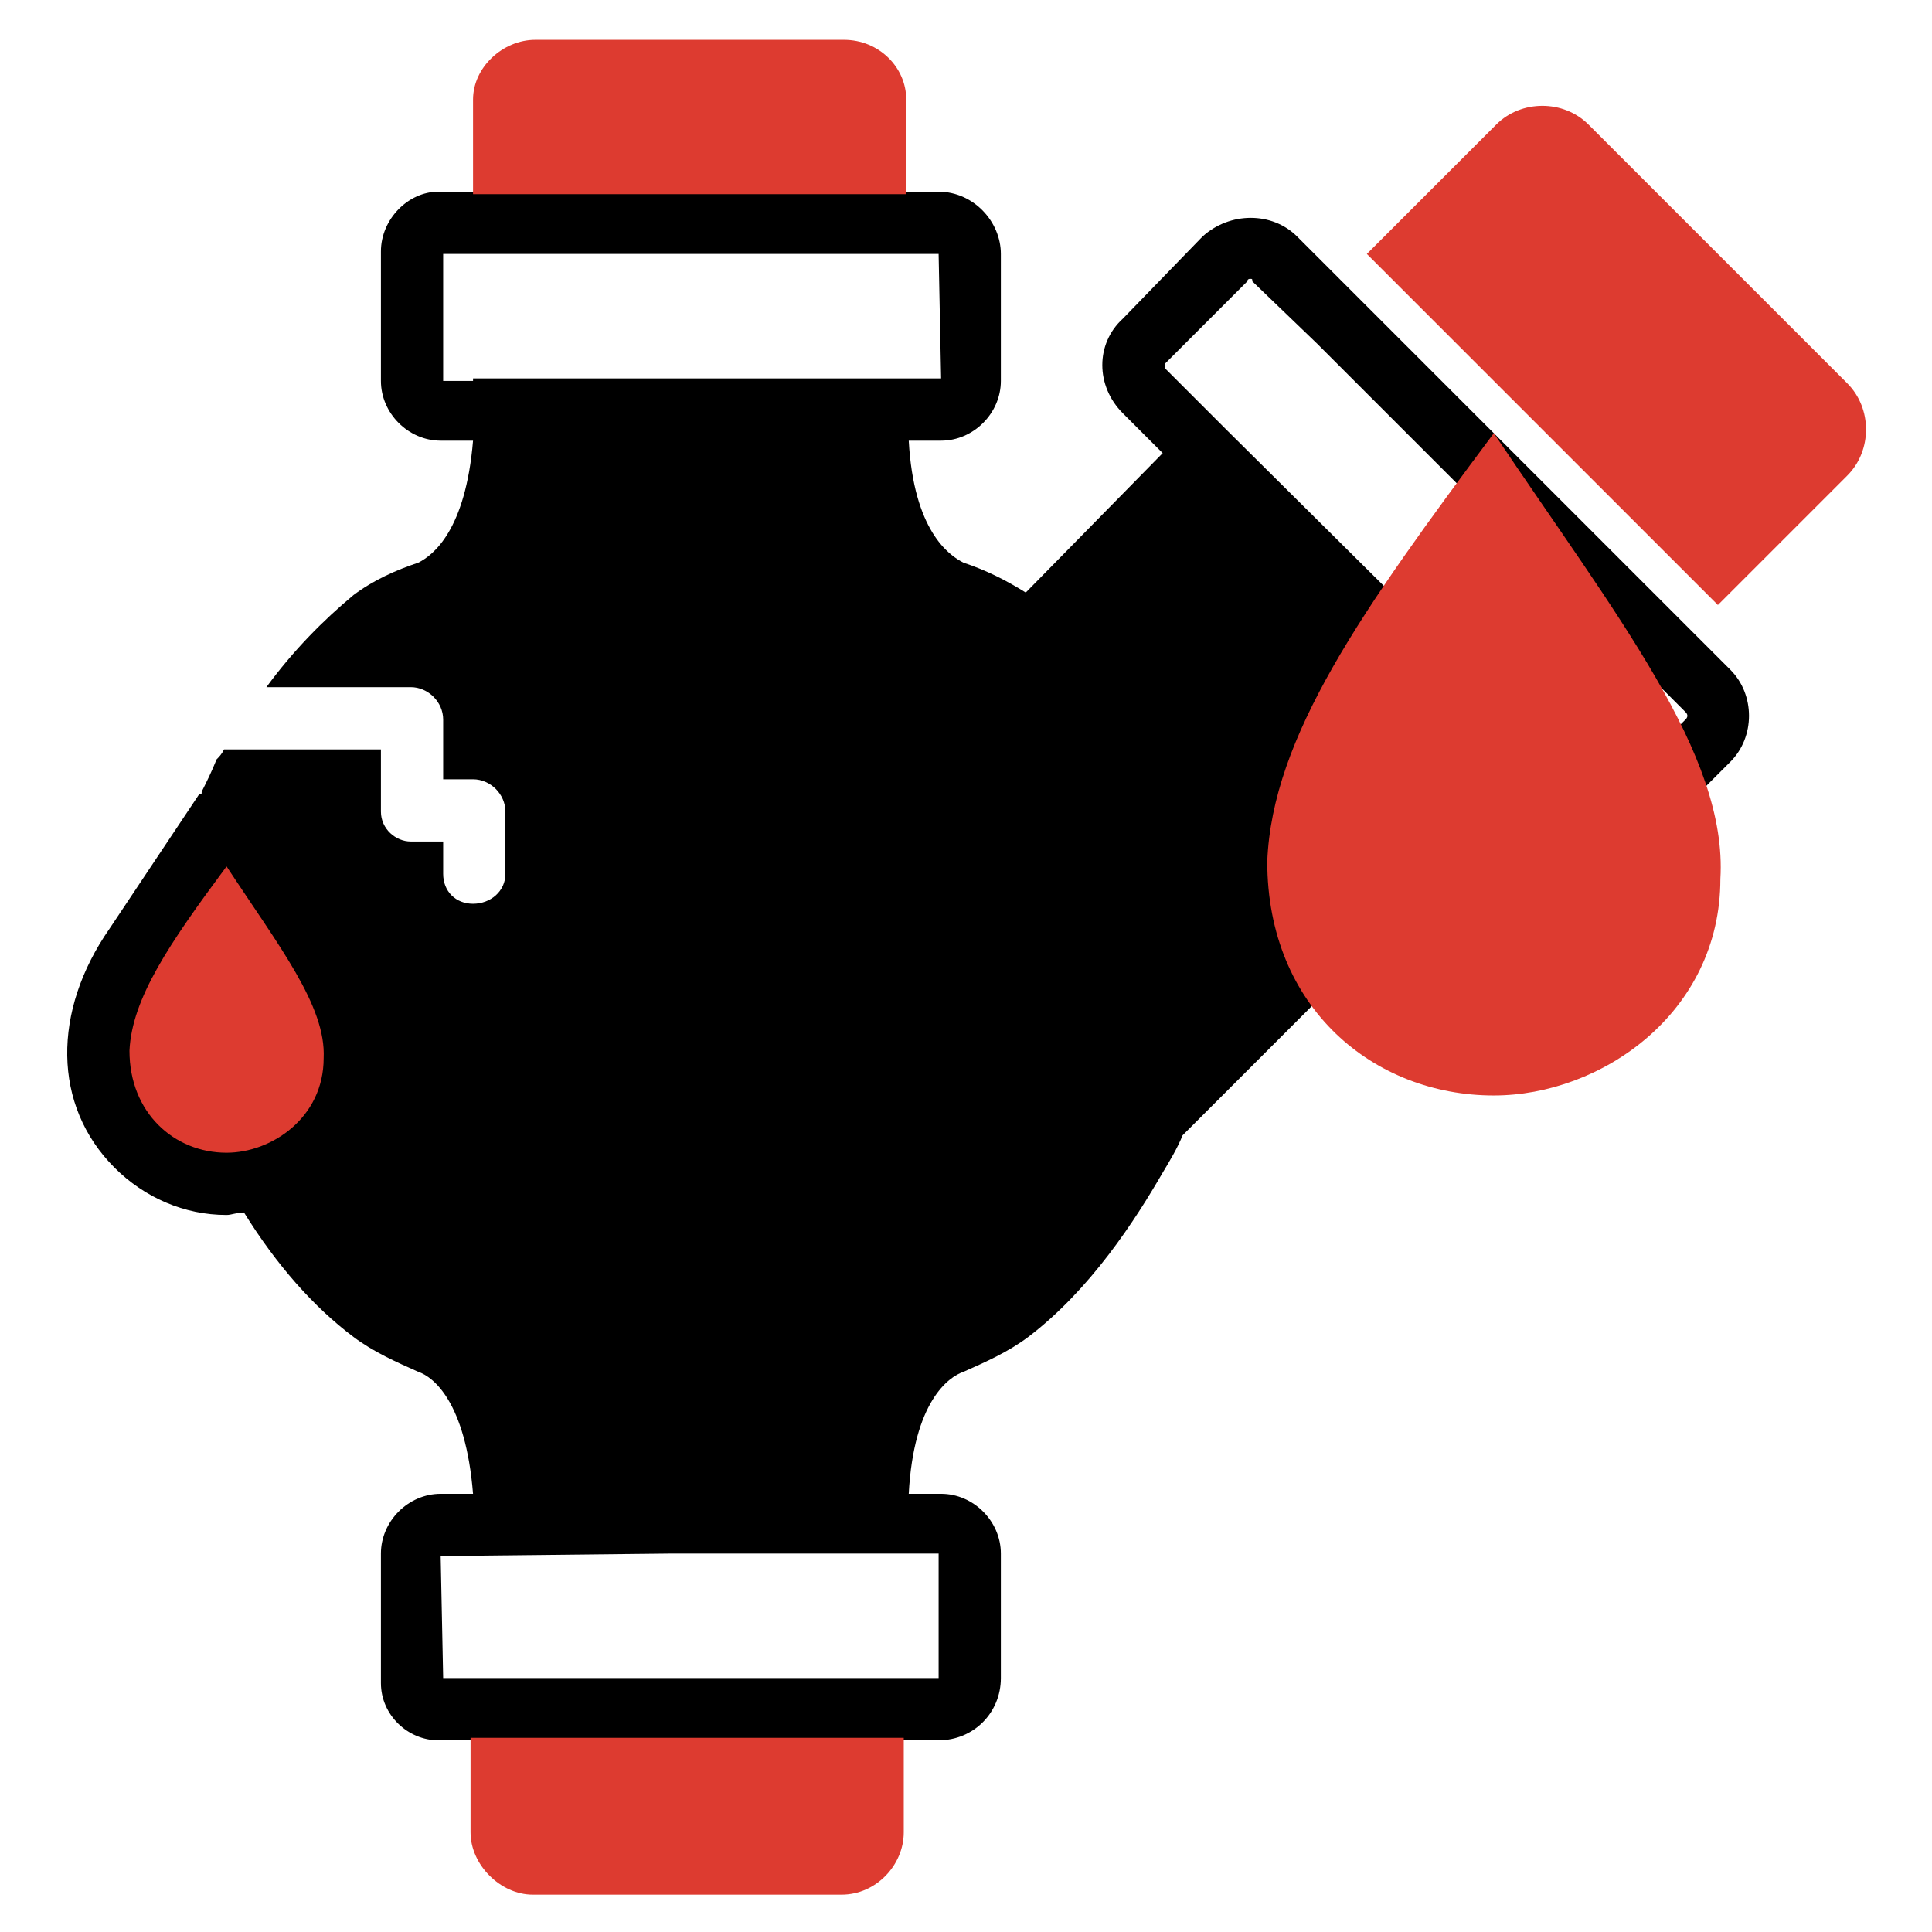
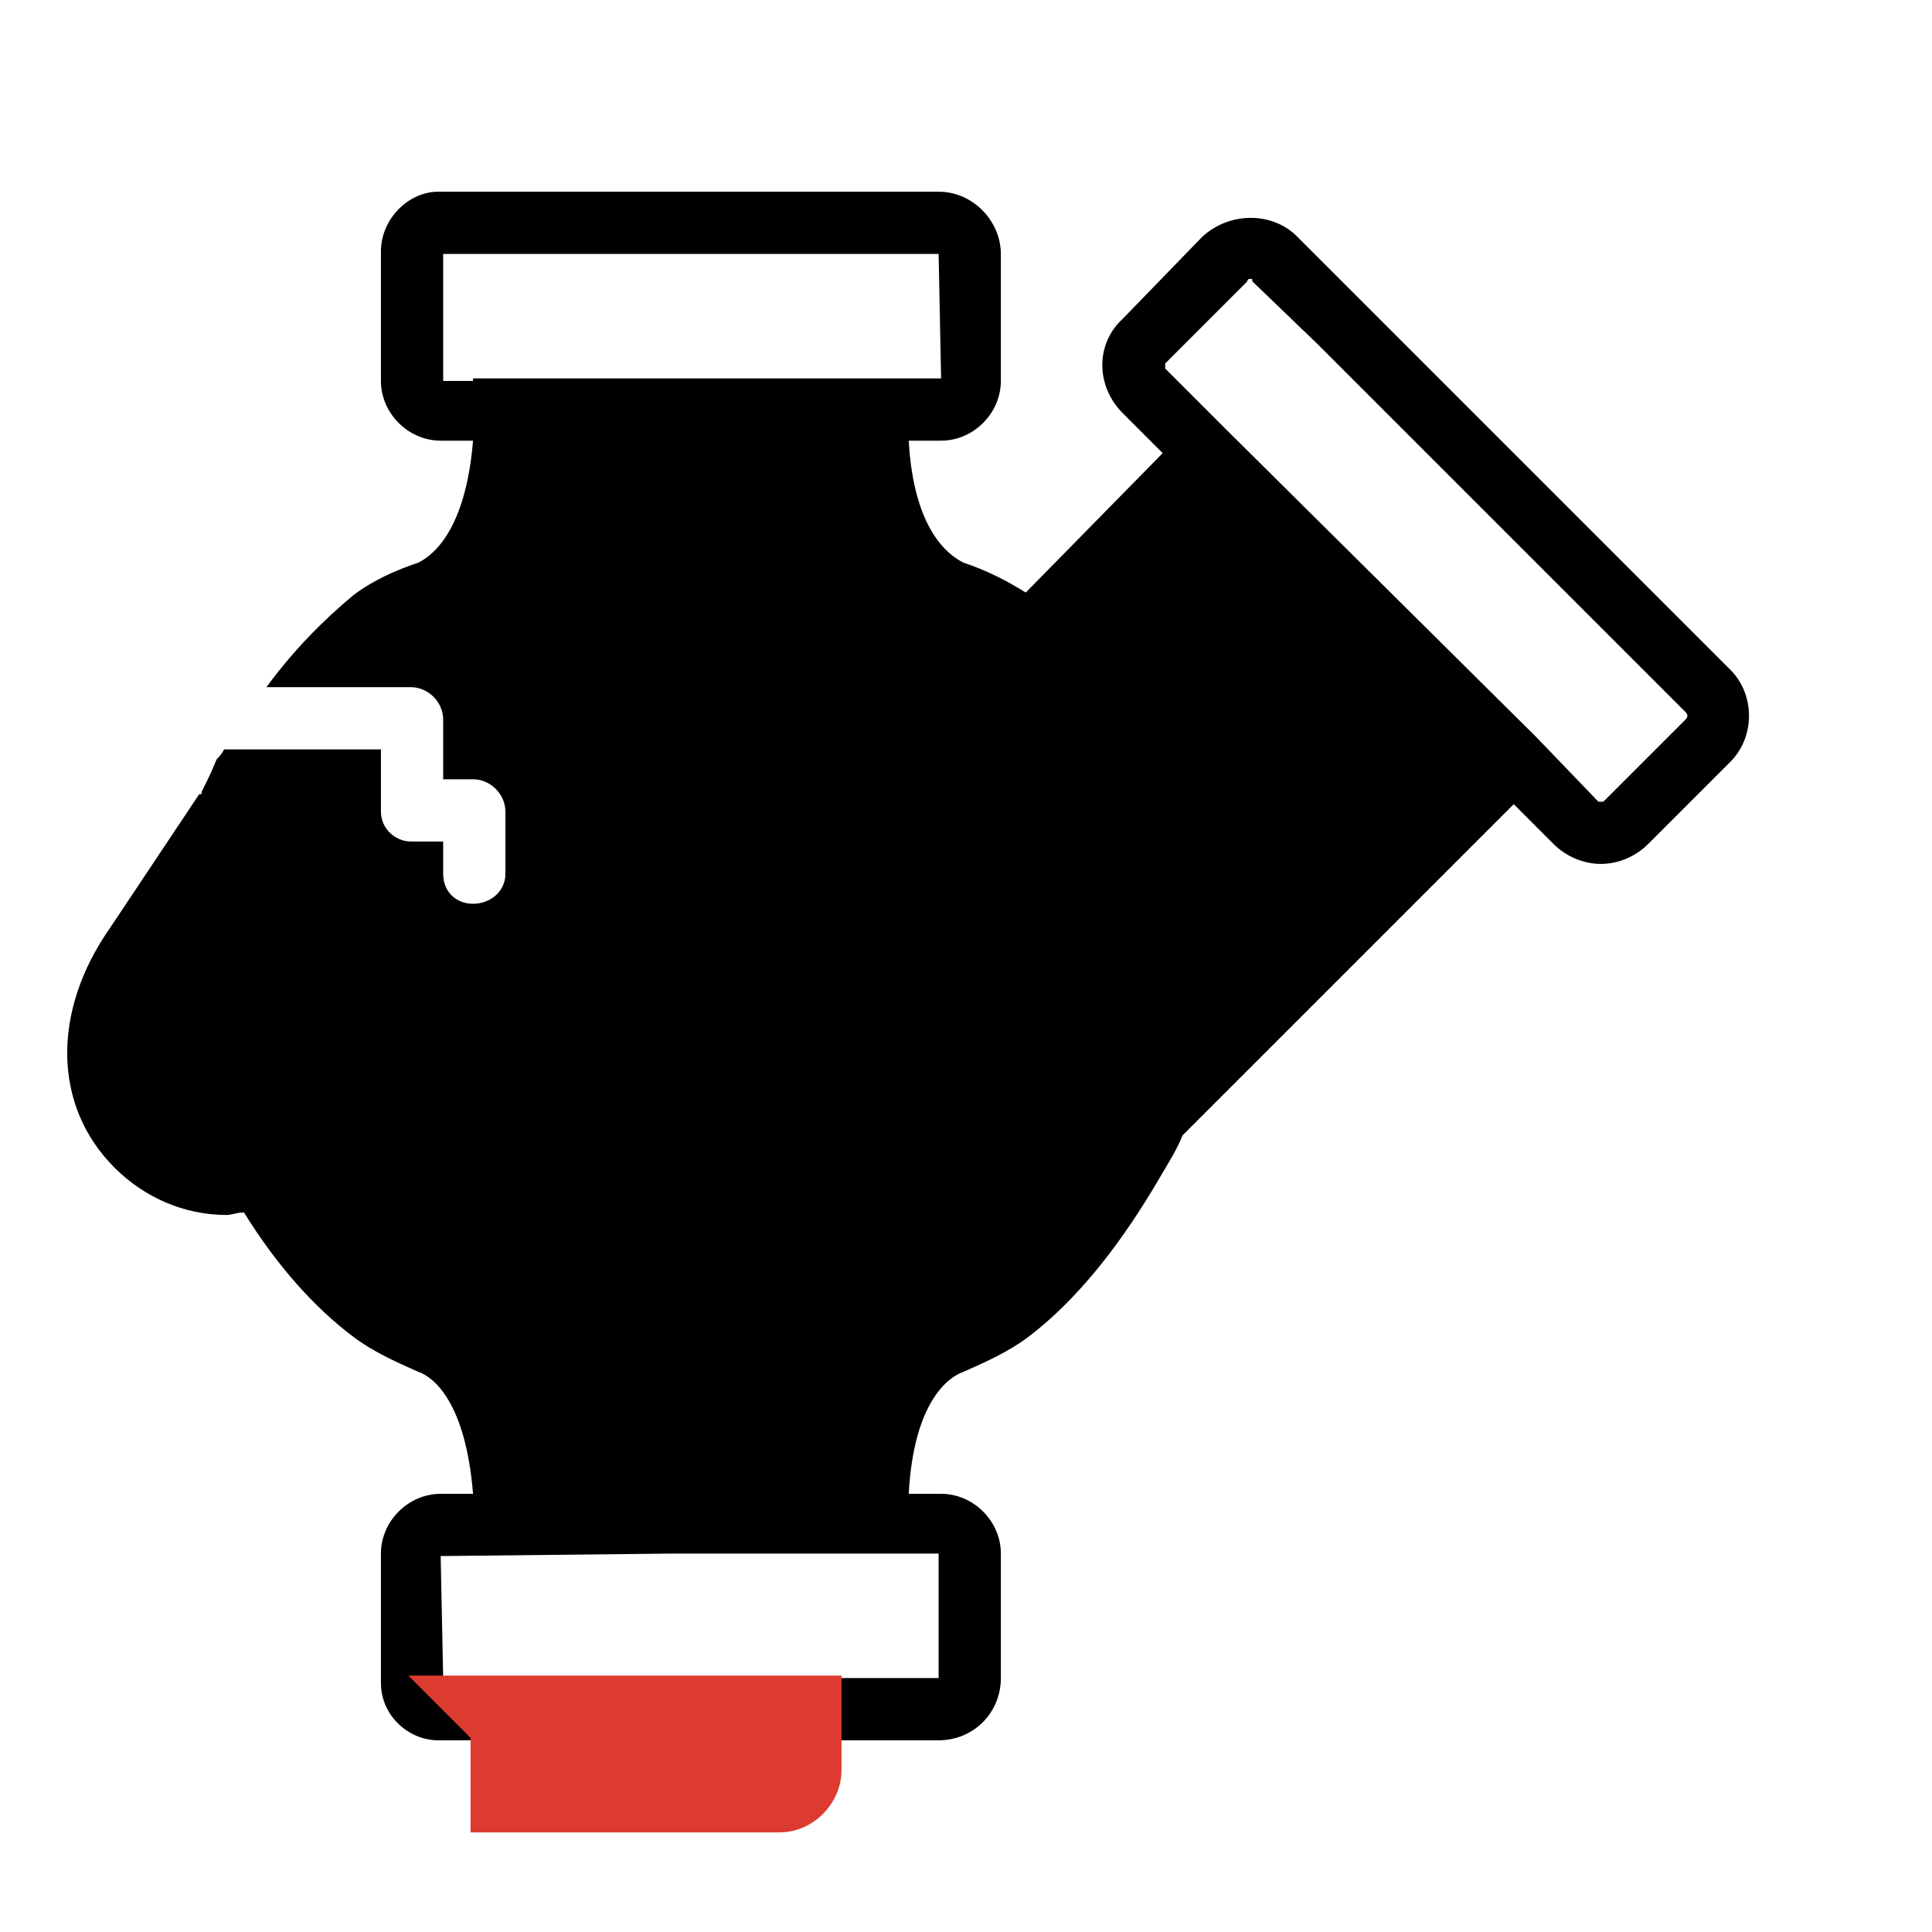
<svg xmlns="http://www.w3.org/2000/svg" xml:space="preserve" width="30px" height="30px" version="1.0" style="shape-rendering:geometricPrecision; text-rendering:geometricPrecision; image-rendering:optimizeQuality; fill-rule:evenodd; clip-rule:evenodd" viewBox="0 0 7.76 7.76">
  <defs>
    <style type="text/css">
   
    .fil0 {fill:none}
    .fil1 {fill:black}
    .fil2 {fill:#DD3B30}
.opacity{opacity: 0;animation: opacity 4s infinite;animation-fill-mode: forwards;}
.no_opacity {opacity: 1;animation: no_opacity 4s infinite;animation-fill-mode: forwards;}
@keyframes opacity {0% { opacity: 0; }50% { opacity: 1; }100% { opacity: 0; }}
@keyframes no_opacity {0% { opacity: 1; }50% { opacity: 0; }100% { opacity: 1; }}
   
  </style>
  </defs>
  <g id="Capa_x0020_1">
-     <path id="space" class="fil0" d="M0 0l7.76 0 0 7.76 -7.76 0 0 -7.76z" />
    <path id="cano" class="fil1" d="M5.21 0.95c-0.1,-0.1 -0.27,-0.1 -0.38,0l-0.32 0.33c-0.11,0.1 -0.11,0.27 0,0.38l0.16 0.16 -0.55 0.56c-0.08,-0.05 -0.16,-0.09 -0.25,-0.12 -0.06,-0.03 -0.2,-0.13 -0.22,-0.49l0.13 0c0.13,0 0.24,-0.11 0.24,-0.24l0 -0.51c0,-0.13 -0.11,-0.25 -0.25,-0.25l-2.01 0c-0.12,0 -0.23,0.11 -0.23,0.24l0 0.52c0,0.13 0.11,0.24 0.24,0.24l0.13 0c-0.03,0.36 -0.16,0.46 -0.22,0.49 -0.09,0.03 -0.18,0.07 -0.26,0.13 -0.12,0.1 -0.24,0.22 -0.35,0.37l0.58 0c0.07,0 0.13,0.06 0.13,0.13l0 0.24 0.12 0c0.07,0 0.13,0.06 0.13,0.13l0 0.25c0,0.07 -0.06,0.12 -0.13,0.12 -0.07,0 -0.12,-0.05 -0.12,-0.12l0 -0.13 -0.13 0c-0.06,0 -0.12,-0.05 -0.12,-0.12l0 -0.25 -0.63 0c-0.01,0.02 -0.02,0.03 -0.03,0.04 -0.02,0.05 -0.04,0.09 -0.06,0.13 0,0.01 0,0.01 -0.01,0.01l-0.36 0.54c-0.23,0.33 -0.23,0.71 0.02,0.96 0.12,0.12 0.28,0.19 0.45,0.19 0.02,0 0.04,-0.01 0.07,-0.01 0.13,0.21 0.28,0.38 0.44,0.5 0.08,0.06 0.17,0.1 0.26,0.14 0.06,0.02 0.19,0.12 0.22,0.49l-0.13 0c-0.13,0 -0.24,0.11 -0.24,0.24l0 0.52c0,0.13 0.11,0.23 0.23,0.23l2.01 0c0.14,0 0.25,-0.11 0.25,-0.25l0 -0.5c0,-0.13 -0.11,-0.24 -0.24,-0.24l-0.13 0c0.02,-0.37 0.16,-0.47 0.22,-0.49 0.09,-0.04 0.18,-0.08 0.26,-0.14 0.25,-0.19 0.43,-0.47 0.54,-0.66 0.03,-0.05 0.06,-0.1 0.08,-0.15l1.33 -1.33 0.16 0.16c0.05,0.05 0.12,0.08 0.19,0.08 0.07,0 0.14,-0.03 0.19,-0.08l0.33 -0.33c0.1,-0.1 0.1,-0.27 0,-0.37l-1.74 -1.74zm-1.44 5.29l0 0.5 -0.13 0 -1.74 0 -0.12 0 -0.01 -0.49 0.93 -0.01 0.94 0 0 0 0.13 0zm-0.13 -4.72l0 0 -1.74 0 0 0.01 -0.12 0 0 -0.51 0.12 0 1.74 0 0.13 0 0.01 0.5 -0.14 0zm3.13 1.37l-0.33 0.33c-0.01,0 -0.02,0 -0.02,0l-0.25 -0.26 -1.24 -1.23 -0.25 -0.25c0,-0.01 0,-0.02 0,-0.02l0.33 -0.33c0,-0.01 0.01,-0.01 0.01,-0.01 0.01,0 0.01,0 0.01,0.01l0.26 0.25 1.23 1.23 0.25 0.25c0.01,0.01 0.01,0.02 0,0.03z" />
-     <path id="tapa3" class="fil2" d="M1.89 6.98l0 0.38c0,0.13 0.12,0.25 0.25,0.25l1.24 0c0.14,0 0.25,-0.12 0.25,-0.25l0 -0.38 -1.74 0z" />
-     <path id="tapa2" class="fil2" d="M3.64 0.78l0 -0.38c0,-0.13 -0.11,-0.24 -0.25,-0.24l-1.24 0c-0.13,0 -0.25,0.11 -0.25,0.24l0 0.38 1.74 0z" />
-     <path id="gota2" class="fil2" d="M0.91 3.48c-0.23,0.31 -0.38,0.53 -0.39,0.74 0,0.25 0.18,0.41 0.39,0.41 0.18,0 0.39,-0.14 0.39,-0.38 0.01,-0.21 -0.18,-0.45 -0.39,-0.77z" />
-     <path id="gota" class="fil2 no_opacity" d="M6 1.74c-0.53,0.71 -0.89,1.22 -0.91,1.72 0,0.59 0.43,0.94 0.91,0.94 0.43,0 0.91,-0.33 0.91,-0.87 0.03,-0.5 -0.42,-1.06 -0.91,-1.79z" />
-     <path id="tapa1_1" class="fil2 no_opacity" d="M7.42 1.54l-1.04 -1.04c-0.1,-0.1 -0.27,-0.1 -0.37,0l-0.52 0.52 1.41 1.41 0.52 -0.52c0.1,-0.1 0.1,-0.27 0,-0.37z" />
+     <path id="tapa3" class="fil2" d="M1.89 6.98l0 0.38l1.24 0c0.14,0 0.25,-0.12 0.25,-0.25l0 -0.38 -1.74 0z" />
    <path id="tapa1" class="fil2 opacity" d="M7.31 1.65l-1.03 -1.04c-0.1,-0.1 -0.27,-0.1 -0.38,0l-0.51 0.52 1.4 1.41 0.52 -0.52c0.1,-0.1 0.1,-0.27 0,-0.37z" />
  </g>
</svg>